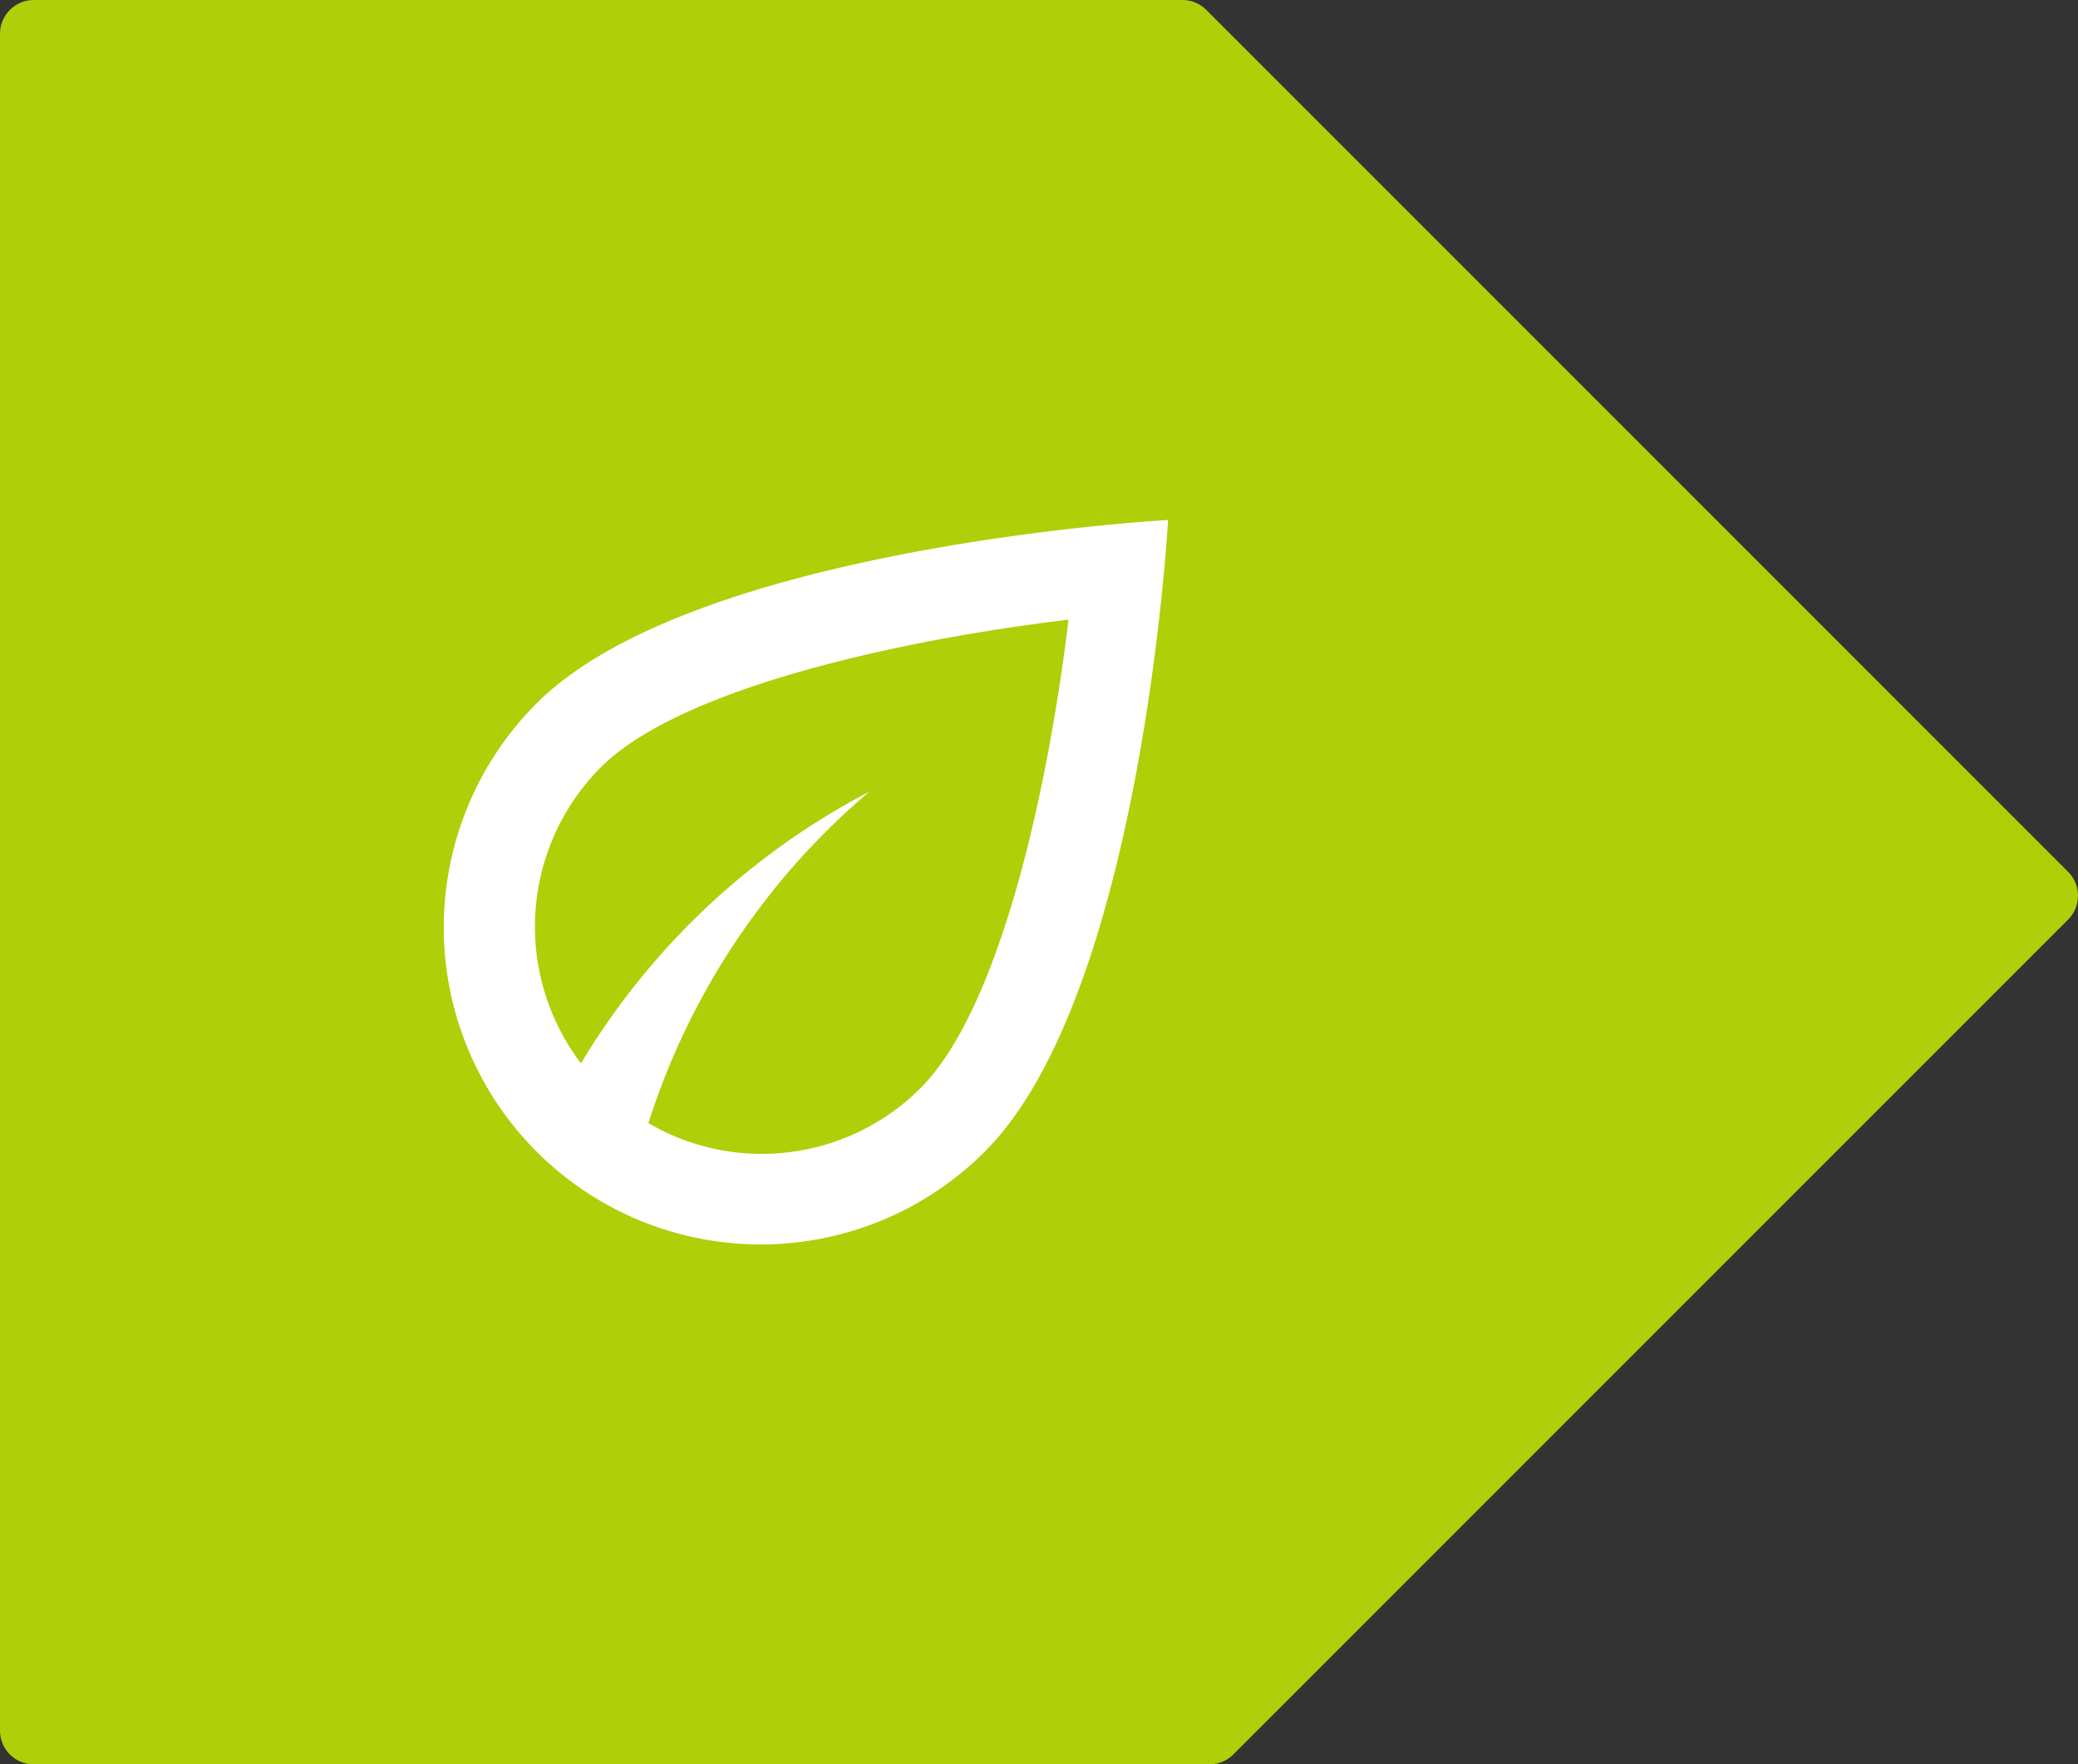
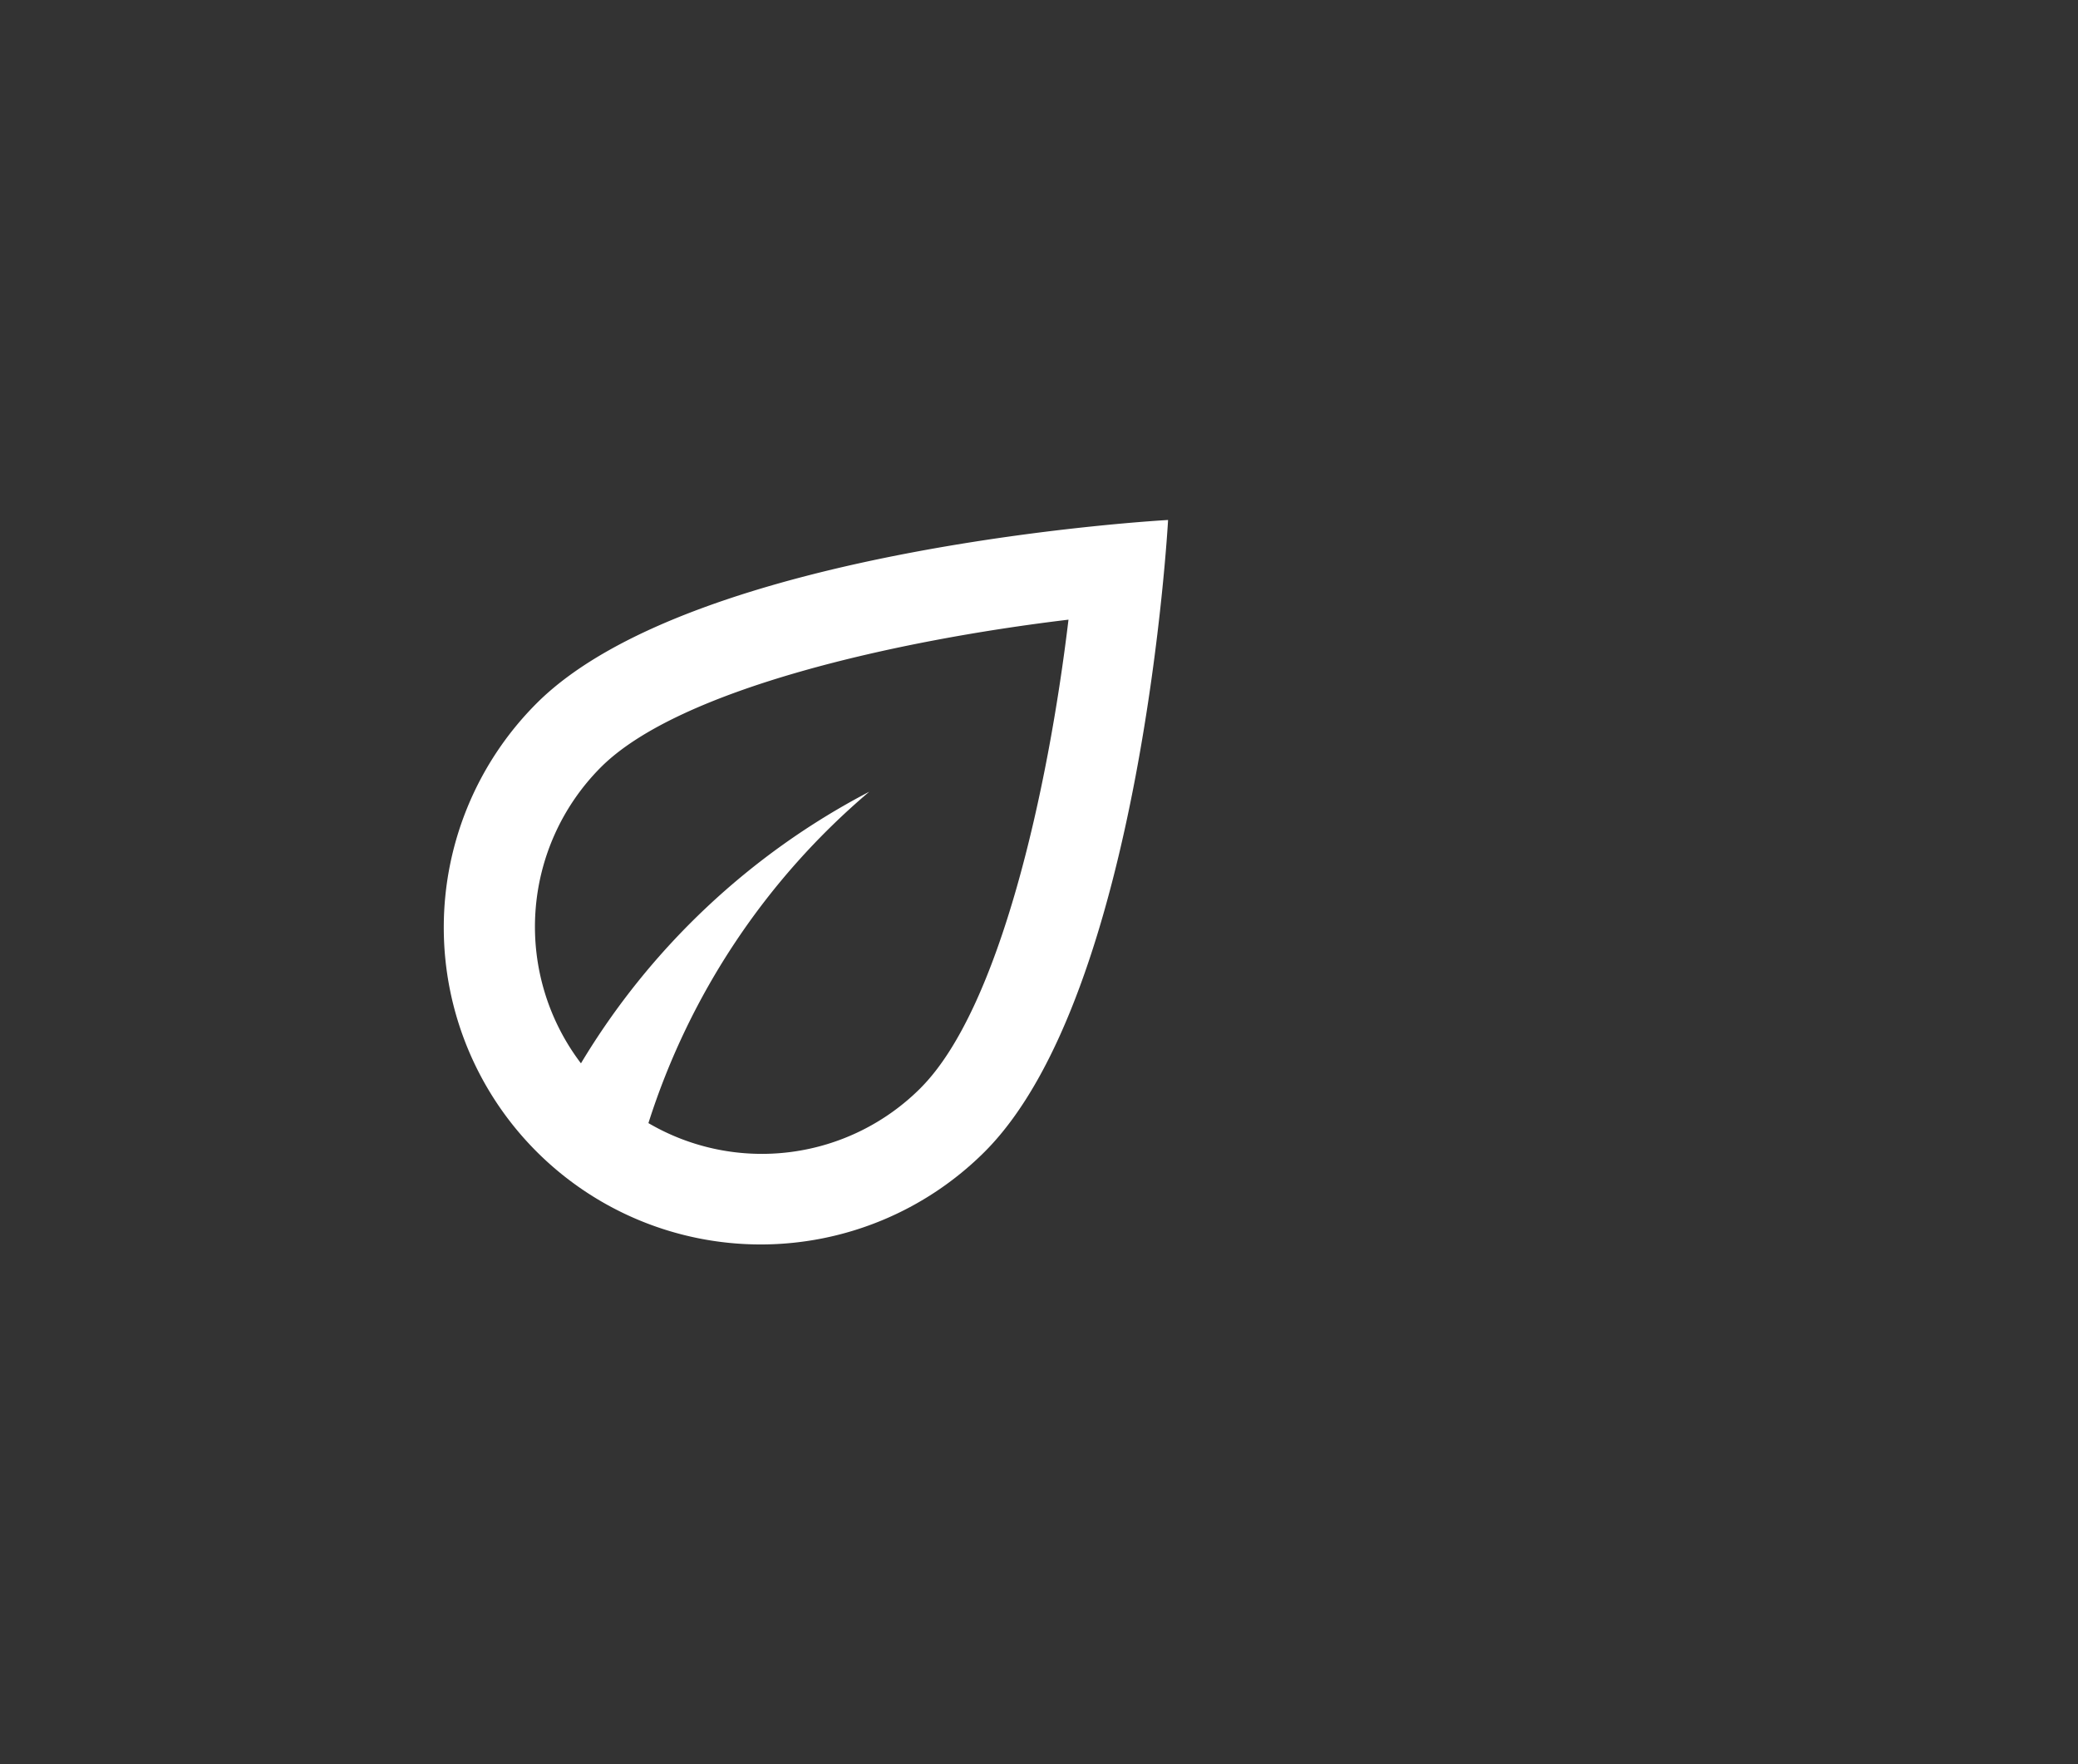
<svg xmlns="http://www.w3.org/2000/svg" width="52.852" height="44.87">
  <rect width="100%" height="100%" fill="#333333" stroke="none" />
  <g data-name="Group 339">
-     <path data-name="odrazka uprava" d="M0 44.01V.86A.86.86 0 01.86 0h29.213a.859.859 0 01.608.252L52.6 22.171a.86.86 0 010 1.216L31.368 44.618a.86.86 0 01-.608.252H.86a.86.86 0 01-.86-.86z" fill="#afcf08" />
    <path data-name="Path 1599" d="M13.648 17.887a8.061 8.061 0 0011.4 11.4c4.004-4.009 4.661-16.063 4.661-16.063s-12.055.656-16.061 4.663zm9.775 9.775a5.708 5.708 0 01-6.931.9 18.325 18.325 0 015.618-8.428 18.566 18.566 0 00-7.334 6.908 5.743 5.743 0 01.507-7.53c2-2 7.564-3.235 11.893-3.753-.518 4.327-1.75 9.888-3.754 11.903z" fill="#fff" />
  </g>
</svg>